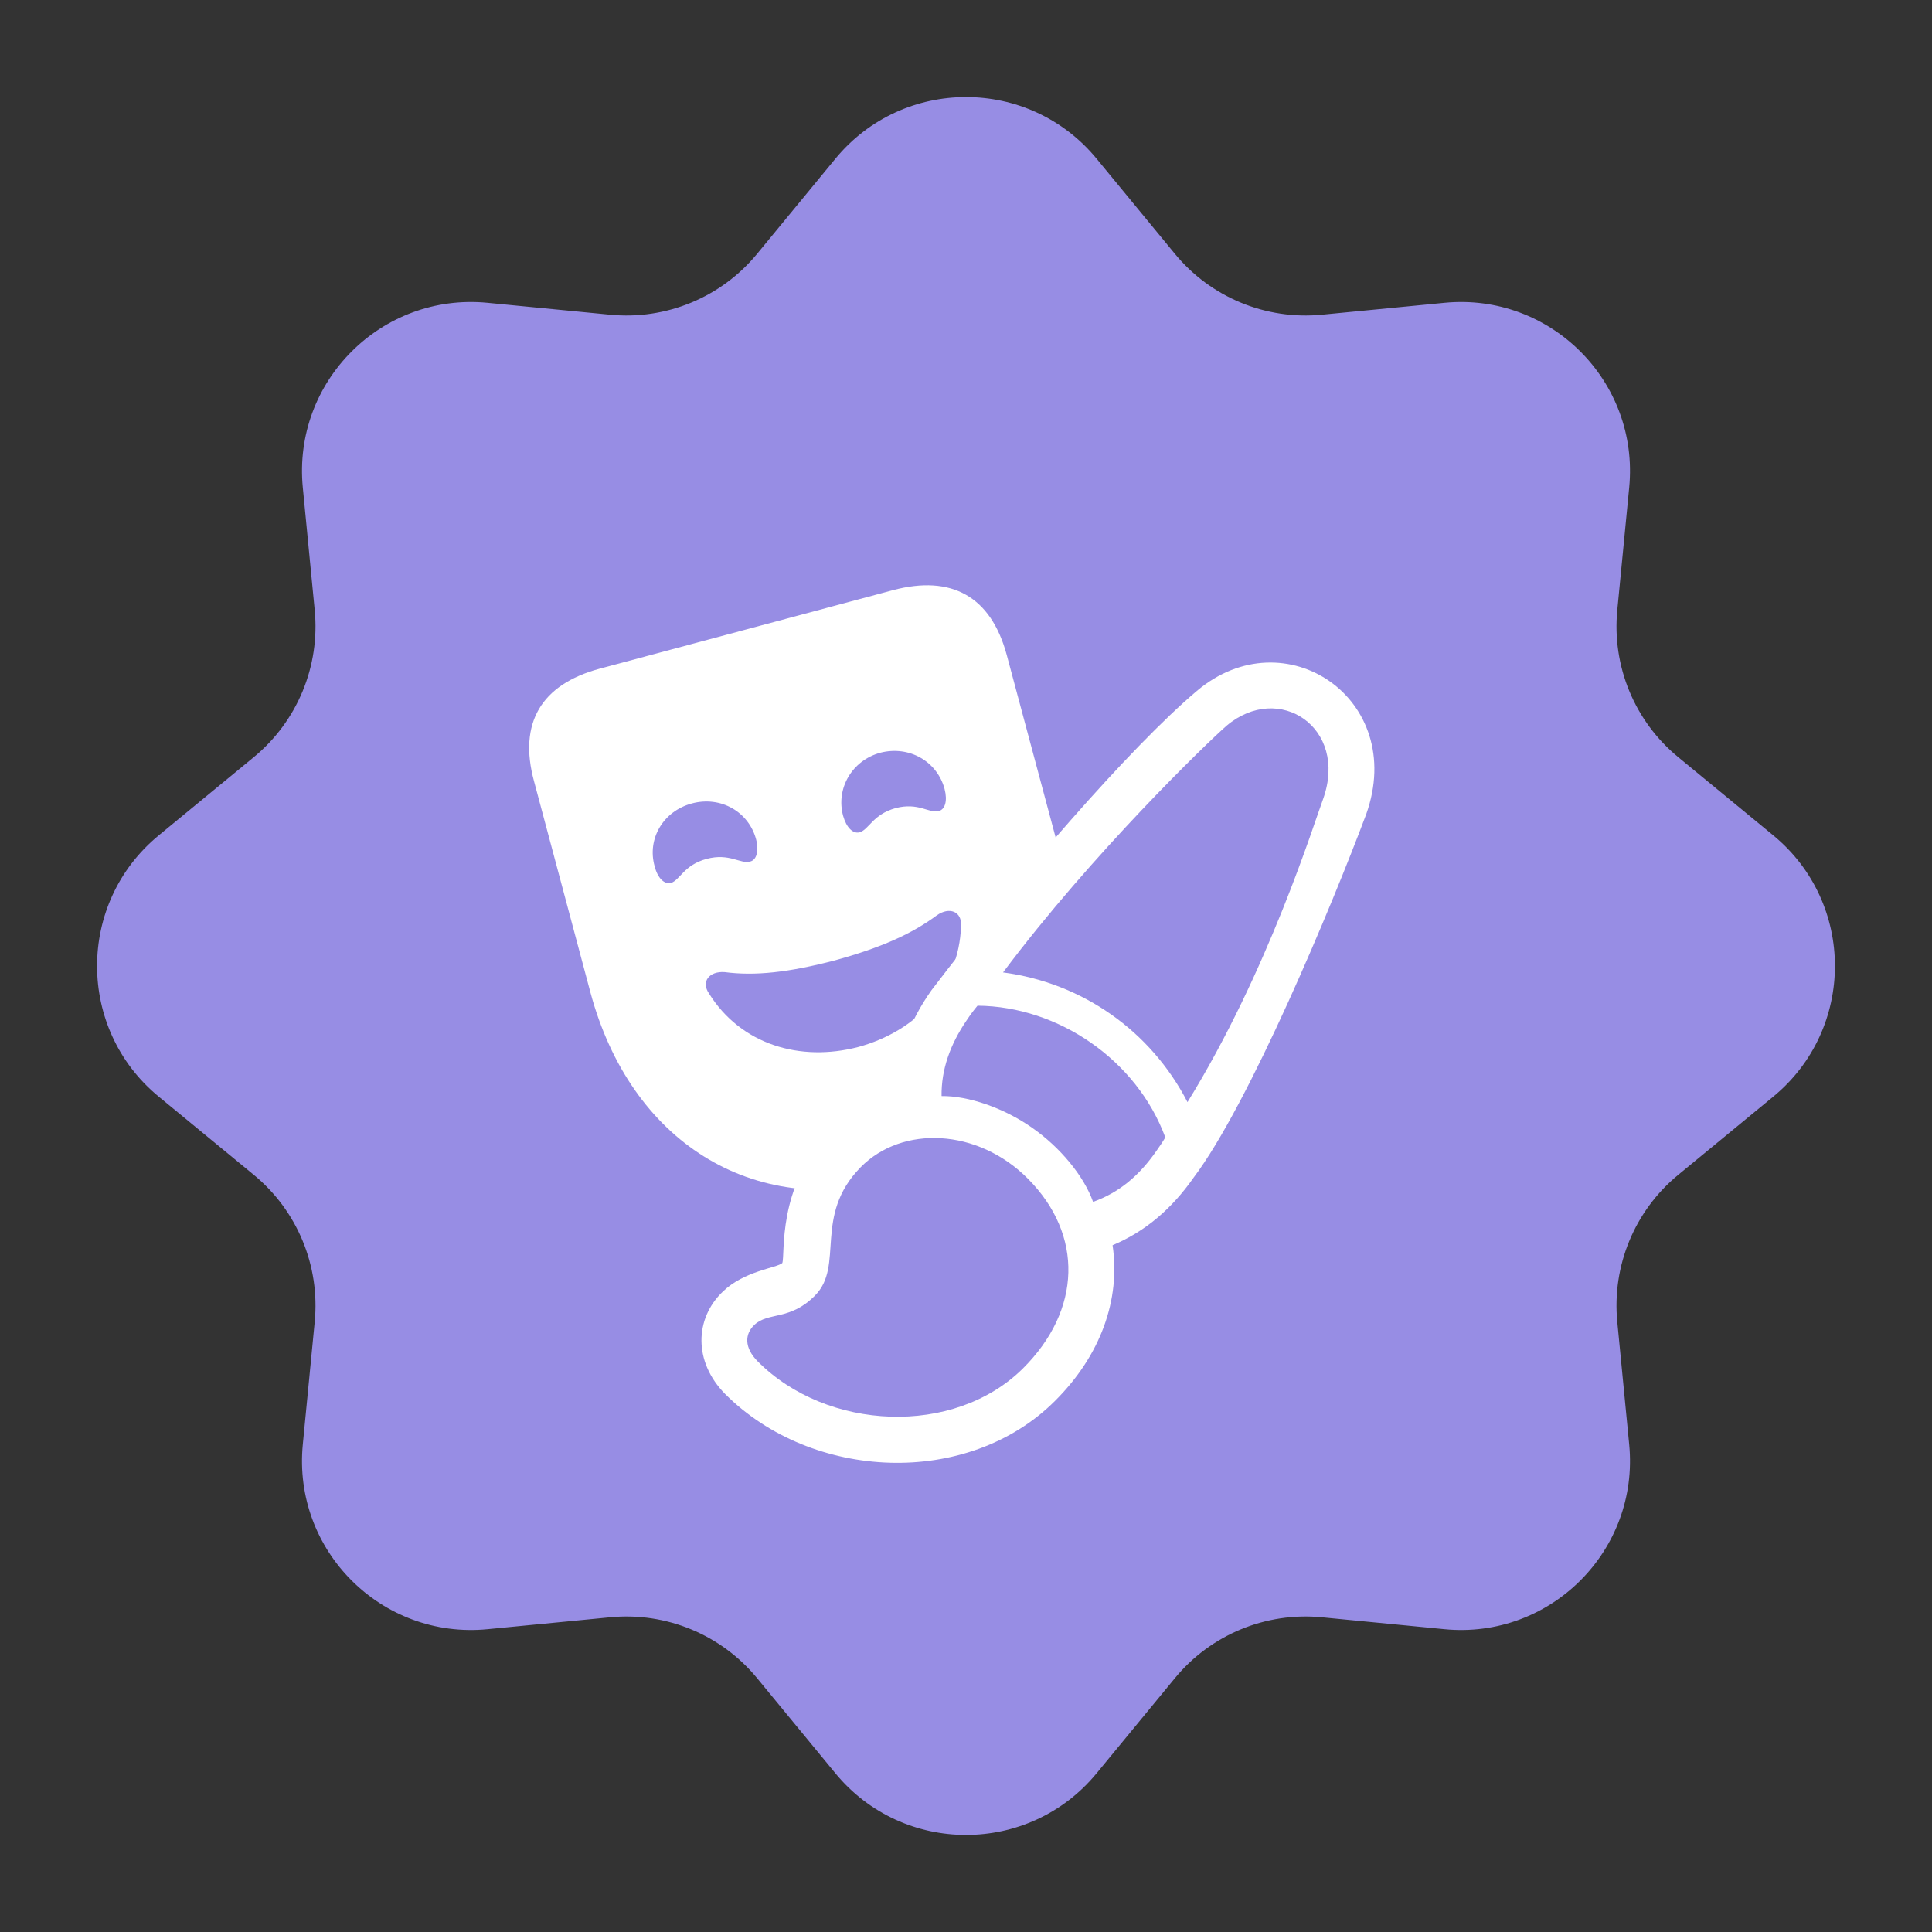
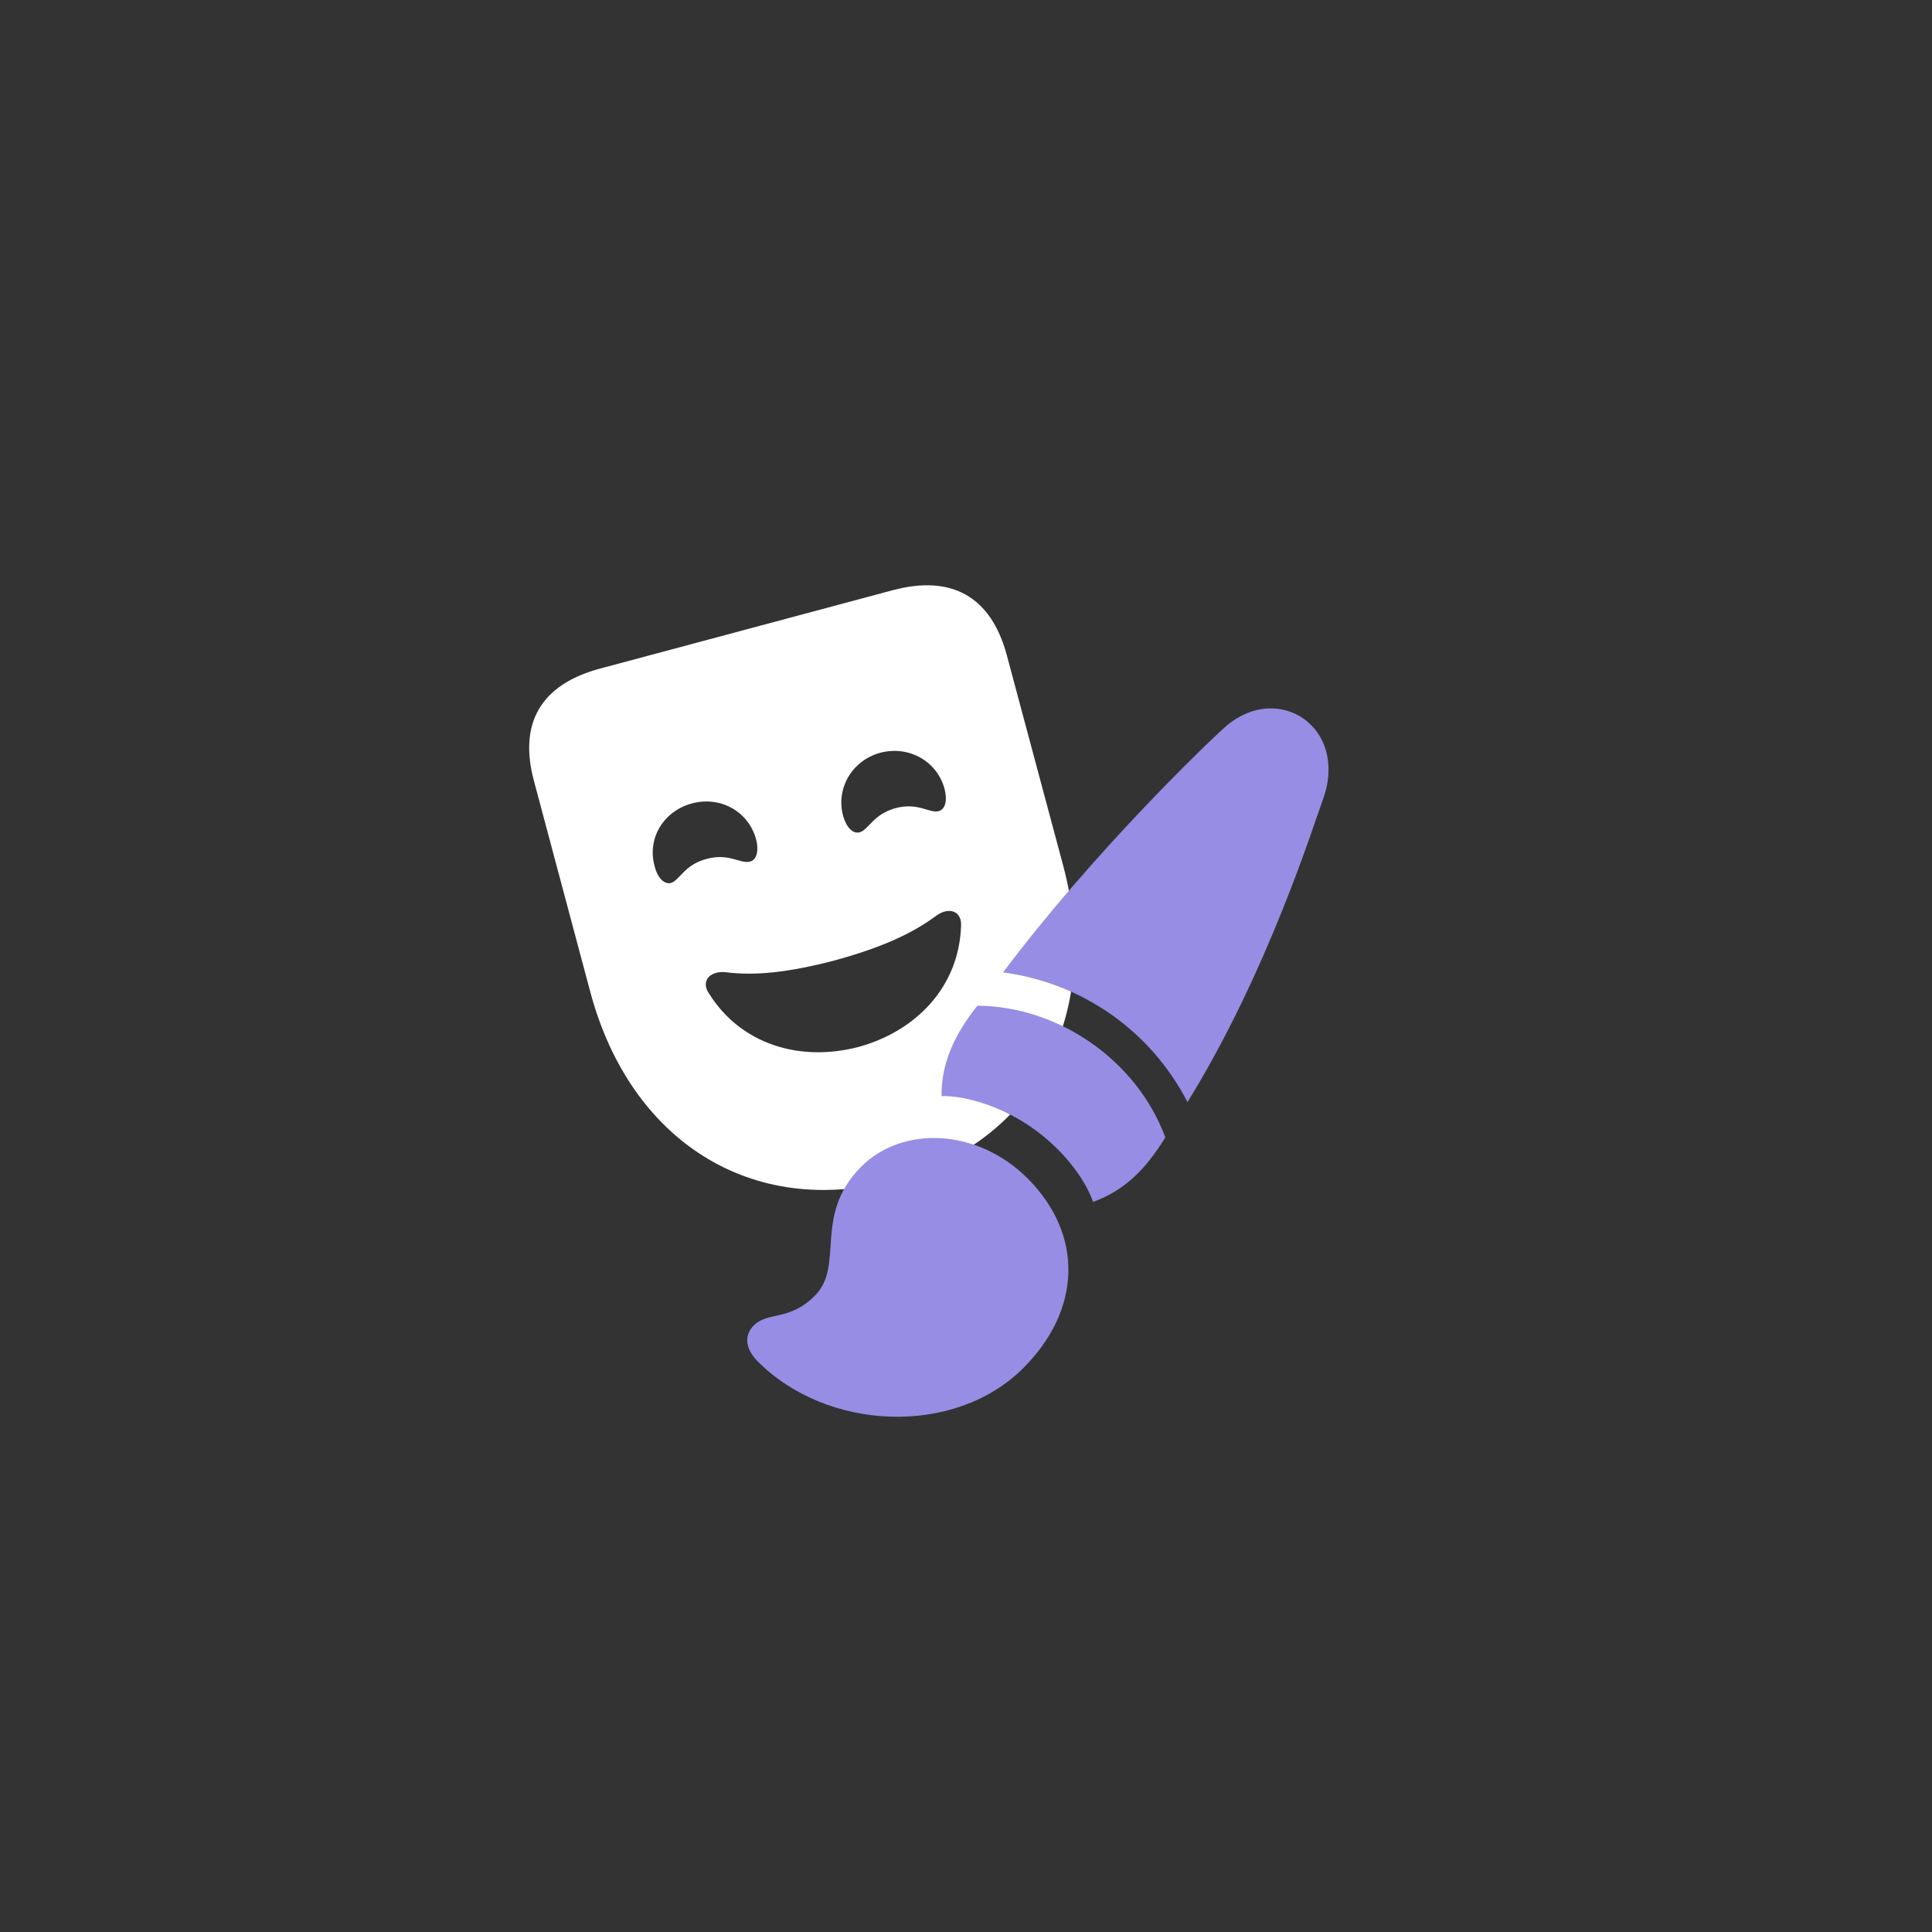
<svg xmlns="http://www.w3.org/2000/svg" width="142" height="142" viewBox="0 0 142 142" fill="none">
  <rect x="0" y="0" width="142" height="142" fill="#333333" stroke="none" />
-   <path d="M61.398 11.668C66.372 5.623 75.627 5.623 80.602 11.668L86.353 18.656C88.984 21.853 93.035 23.531 97.157 23.131L106.165 22.256C113.956 21.499 120.501 28.044 119.744 35.835L118.869 44.843C118.469 48.965 120.147 53.016 123.344 55.647L130.332 61.398C136.377 66.372 136.377 75.627 130.332 80.602L123.344 86.353C120.147 88.984 118.469 93.035 118.869 97.157L119.744 106.165C120.501 113.956 113.956 120.501 106.165 119.744L97.157 118.869C93.035 118.469 88.984 120.147 86.353 123.344L80.602 130.332C75.628 136.377 66.373 136.377 61.398 130.332L55.647 123.344C53.016 120.147 48.965 118.469 44.843 118.869L35.835 119.744C28.044 120.501 21.499 113.956 22.256 106.165L23.131 97.157C23.531 93.035 21.853 88.984 18.656 86.353L11.668 80.602C5.623 75.628 5.623 66.373 11.668 61.398L18.656 55.647C21.853 53.016 23.531 48.965 23.131 44.843L22.256 35.835C21.499 28.044 28.044 21.499 35.835 22.256L44.843 23.131C48.965 23.531 53.016 21.853 55.647 18.656L61.398 11.668Z" fill="#978DE4" />
  <g clip-path="url(#clip0_318_169)">
    <path d="M65.697 86.757C76.167 83.942 81.056 74.559 78.142 63.62L73.994 48.137C72.833 43.84 69.944 42.235 65.648 43.371L44.066 49.15C39.769 50.31 38.09 53.15 39.251 57.422L43.399 72.954C46.338 83.868 55.252 89.547 65.697 86.757ZM51.943 63.126C50.264 63.57 49.992 64.681 49.301 64.904C48.832 65.002 48.338 64.558 48.115 63.669C47.548 61.669 48.733 59.619 50.856 59.051C52.98 58.483 55.03 59.669 55.573 61.694C55.795 62.558 55.597 63.224 55.128 63.323C54.412 63.521 53.622 62.681 51.943 63.126ZM65.82 59.397C64.141 59.866 63.87 60.977 63.178 61.175C62.684 61.298 62.215 60.829 61.968 59.965C61.425 57.965 62.61 55.891 64.709 55.323C66.833 54.779 68.882 55.965 69.426 57.99C69.648 58.854 69.475 59.496 68.981 59.619C68.29 59.792 67.5 58.953 65.82 59.397ZM61.376 70.583C64.783 69.645 67.03 68.632 68.858 67.274C69.771 66.632 70.71 66.978 70.636 68.064C70.488 72.509 67.352 75.793 63.08 76.954C58.808 78.065 54.462 76.781 52.116 73.028C51.498 72.139 52.141 71.373 53.252 71.447C55.499 71.744 57.968 71.472 61.376 70.583Z" fill="white" />
-     <path d="M53.302 102.462C59.672 108.833 71.105 109.376 77.526 102.98C80.909 99.622 82.365 95.499 81.773 91.523C84.242 90.486 86.168 88.782 87.724 86.56C91.823 81.127 97.873 66.632 100.416 59.842C103.429 51.372 94.44 45.322 87.971 50.779C83.057 54.928 74.686 64.607 68.463 72.781C66.834 75.077 65.846 77.67 65.673 80.658C63.895 81.127 62.216 82.066 60.858 83.448C57.104 87.226 57.722 92.239 57.499 92.832C57.08 93.202 54.709 93.4 53.129 94.93C51.055 96.906 50.956 100.091 53.302 102.462Z" fill="white" />
    <path d="M90.144 53.347C88.785 54.533 80.291 62.706 73.723 71.472C79.525 72.238 84.563 75.744 87.279 81.004C93.205 71.423 96.588 60.484 97.255 58.706C99.107 53.471 93.996 50.088 90.144 53.347ZM75.846 82.88C77.945 84.337 79.674 86.461 80.34 88.338C82.266 87.646 83.723 86.412 84.983 84.609C85.205 84.288 85.452 83.942 85.649 83.596C83.55 77.917 77.797 73.966 71.846 73.917C71.574 74.238 71.303 74.608 71.056 74.979C69.821 76.781 69.179 78.633 69.204 80.559C71.155 80.534 73.772 81.424 75.846 82.88ZM55.697 100.067C60.783 105.178 70.118 105.598 75.179 100.585C79.501 96.289 79.649 90.757 75.55 86.634C71.871 82.93 66.315 82.683 63.253 85.794C59.746 89.375 62.092 93.029 59.895 95.227C58.067 97.079 56.462 96.412 55.45 97.375C54.734 98.042 54.684 99.054 55.697 100.067Z" fill="#978DE4" />
  </g>
  <defs>
    <clipPath id="clip0_318_169">
      <rect width="62.122" height="66.731" fill="white" transform="translate(38.893 40.786)" />
    </clipPath>
  </defs>
</svg>